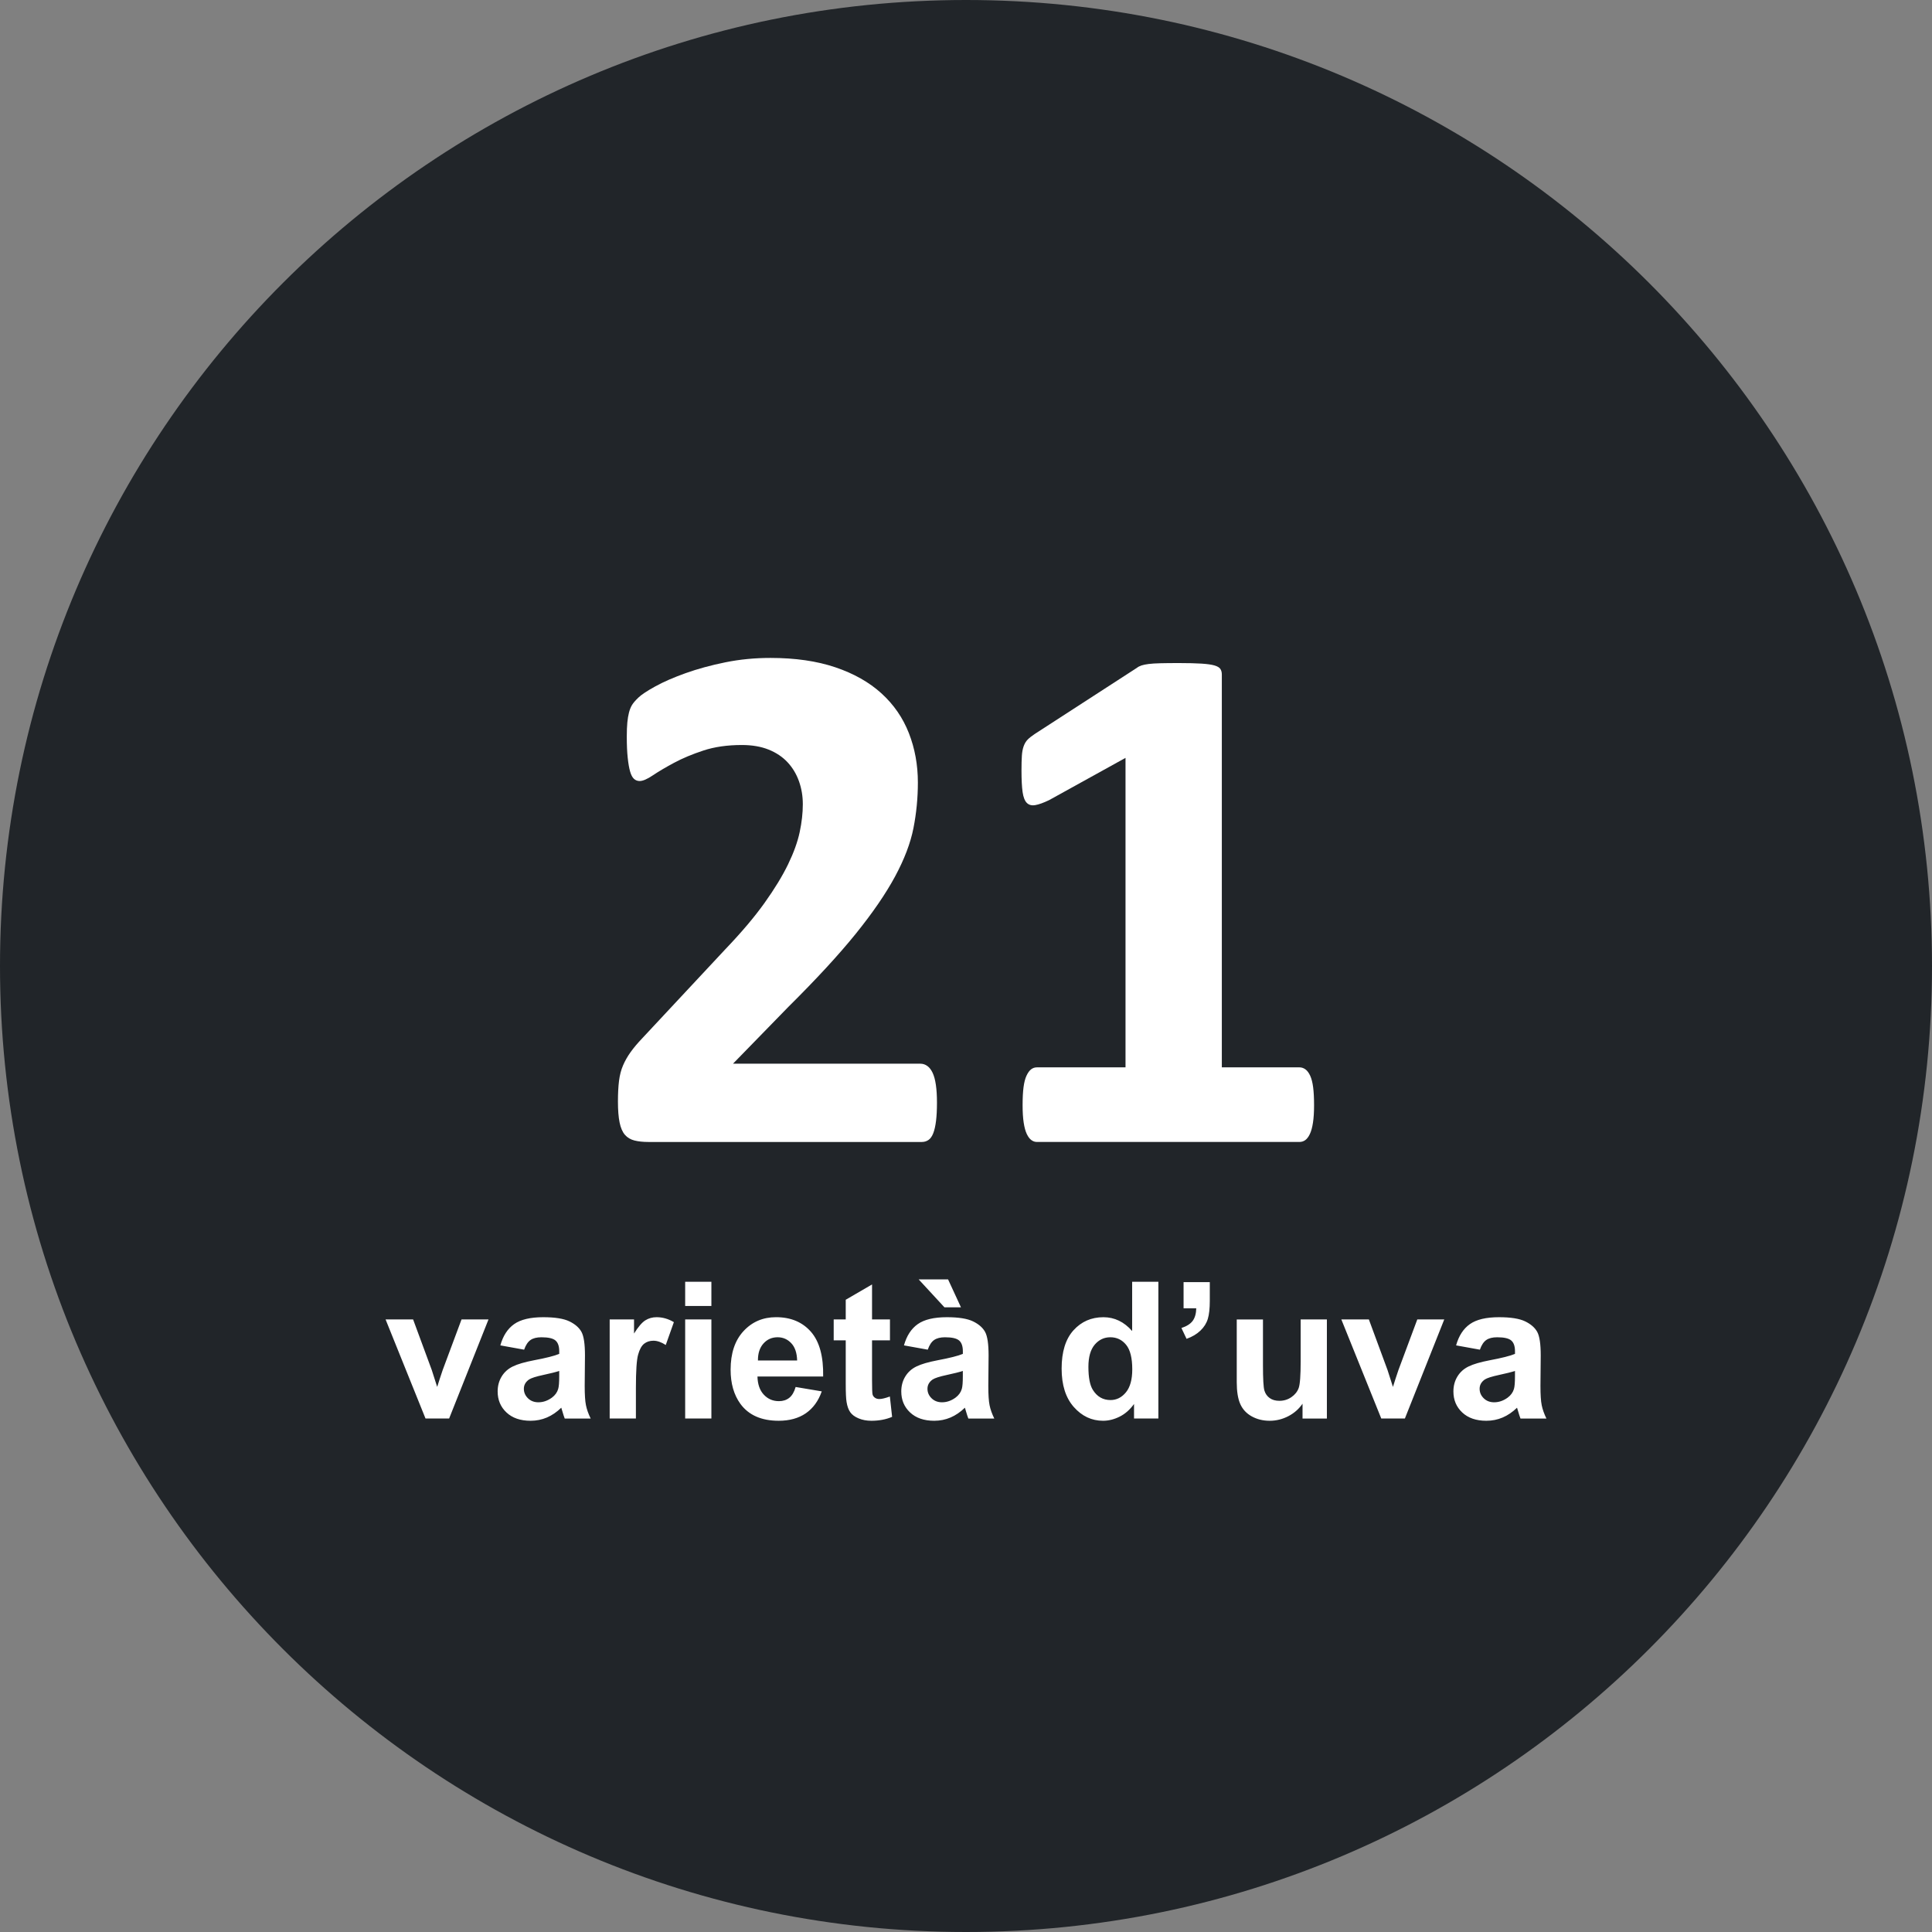
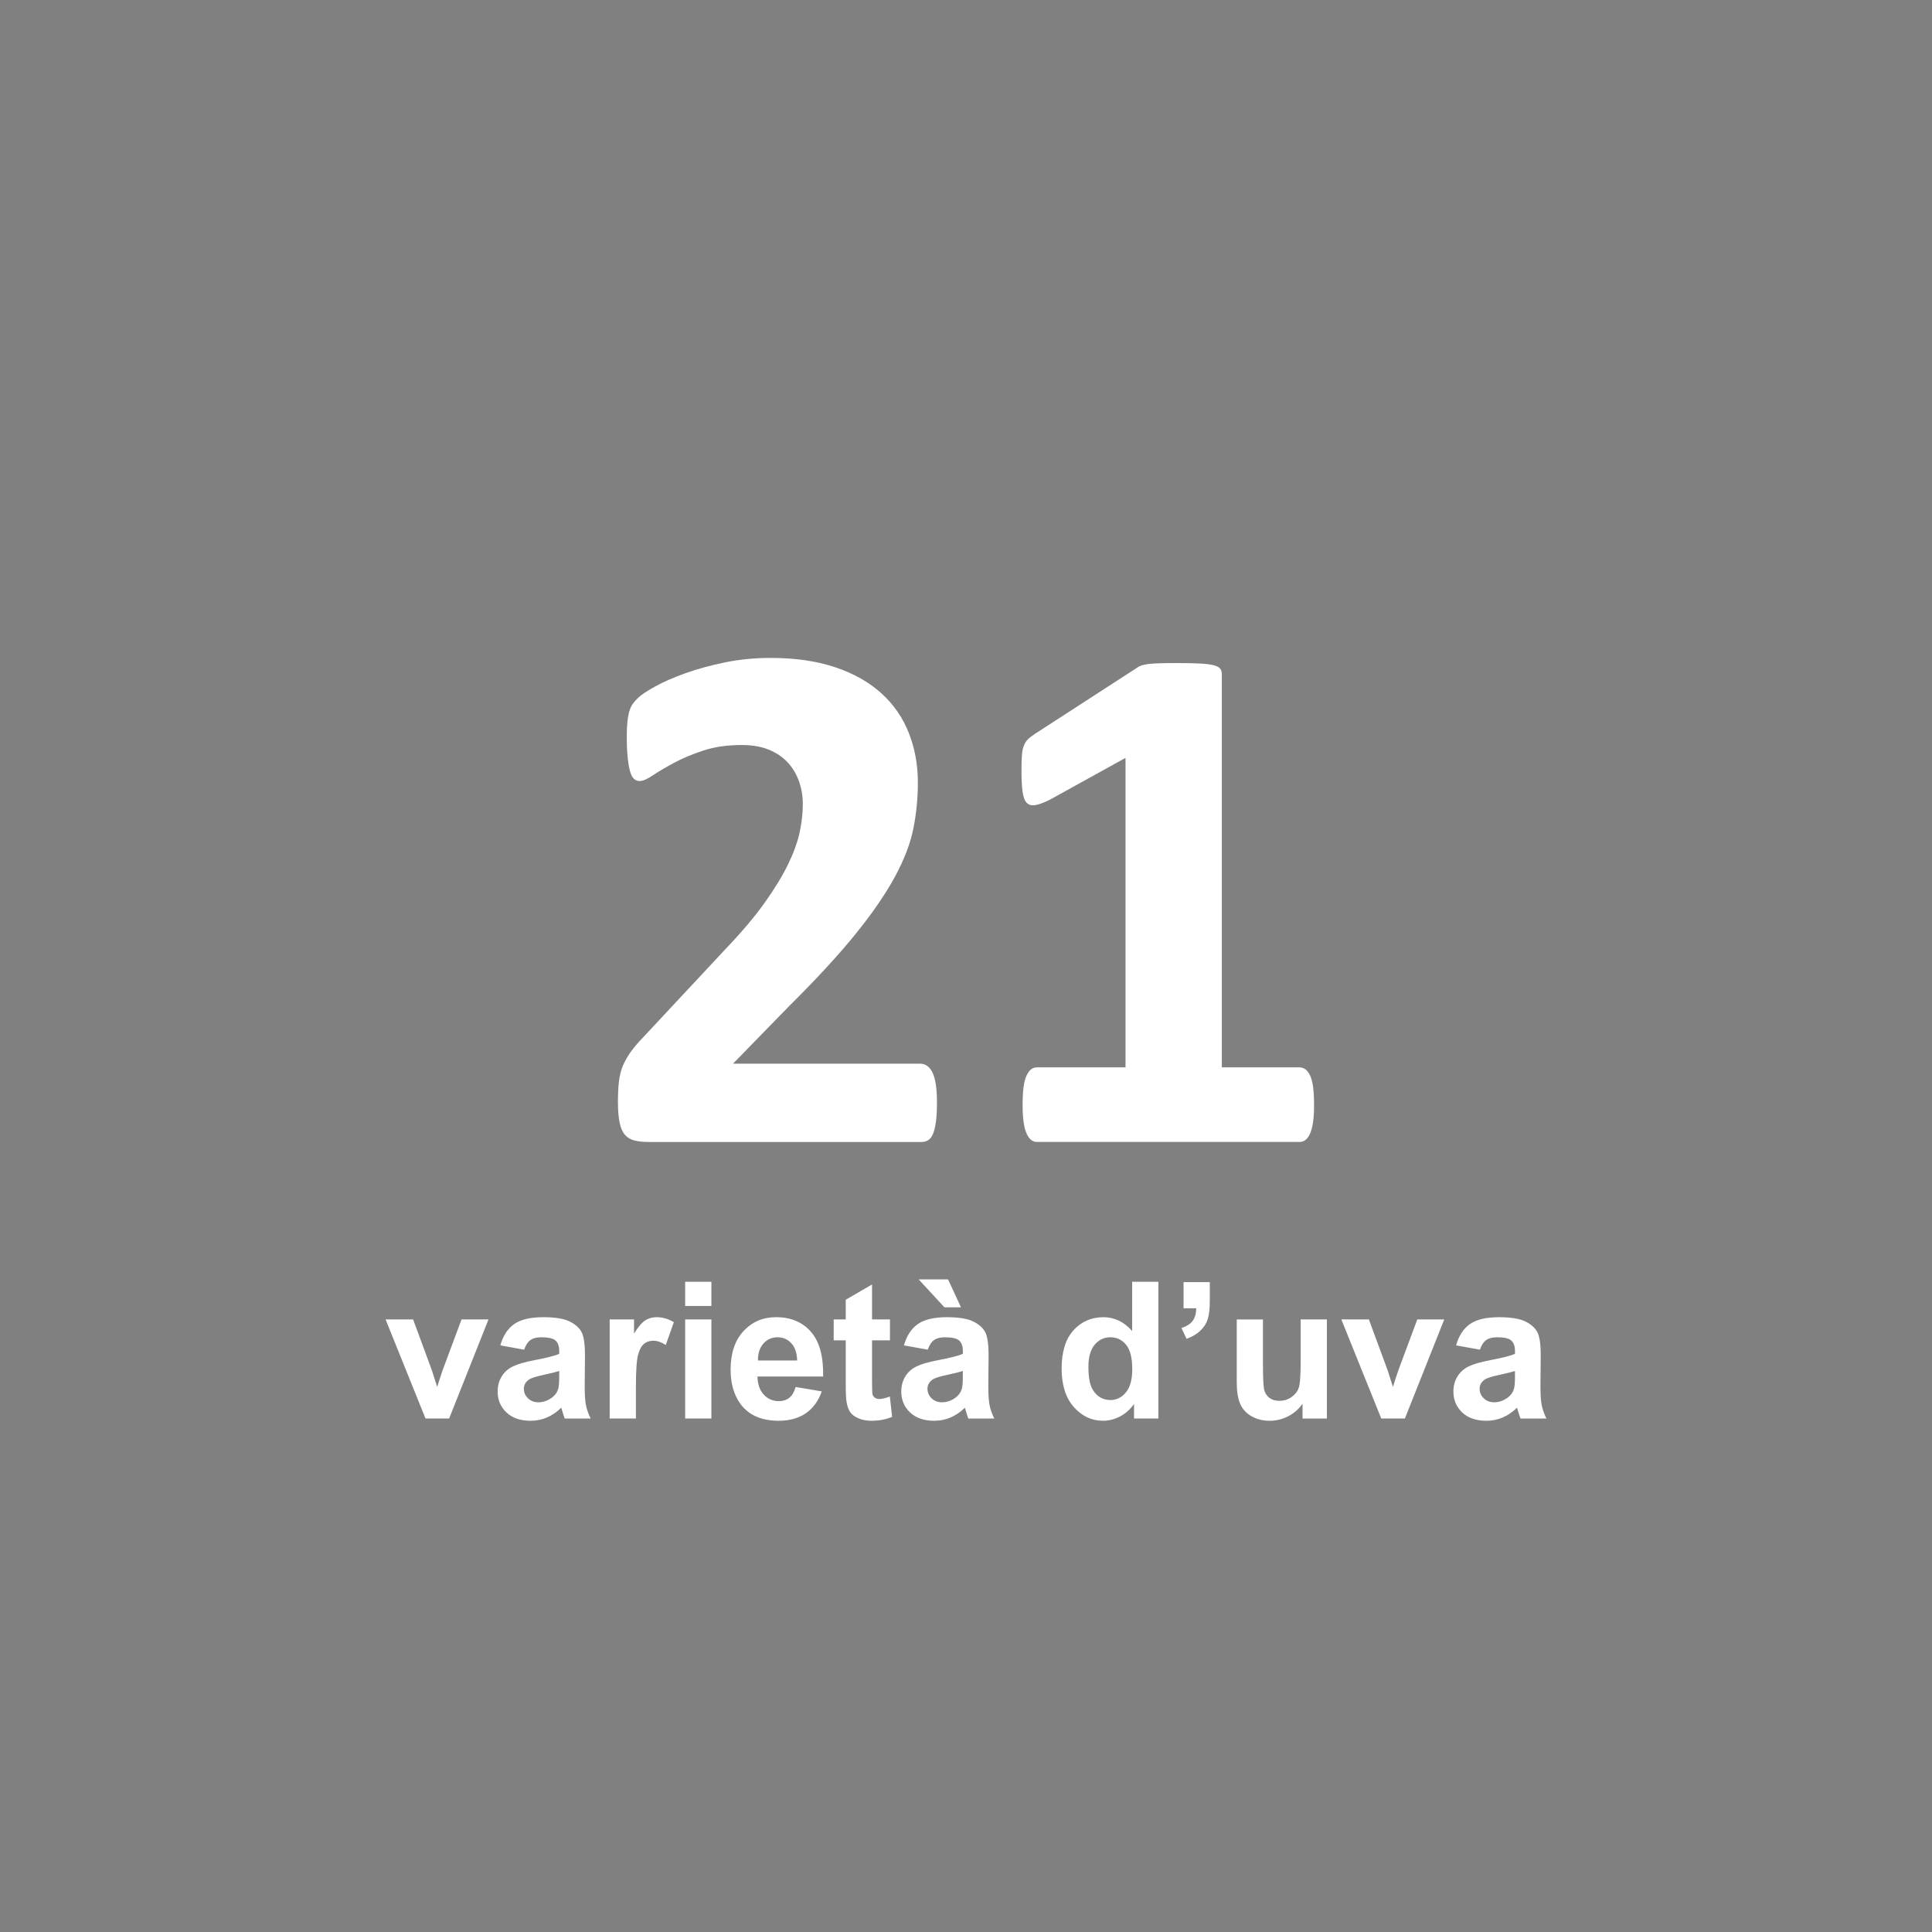
<svg xmlns="http://www.w3.org/2000/svg" version="1.1" id="Livello_1" x="0px" y="0px" viewBox="0 0 182 182" style="enable-background:new 0 0 182 182;" xml:space="preserve">
  <rect x="0" y="0" width="182" height="182" fill="#808080" stroke="none" />
  <style type="text/css">
	.st0{fill:#212529;}
	.st1{fill:#FFFFFF;}
</style>
-   <path class="st0" d="M182,91c0,50.258-40.742,91-91,91c-50.258,0-91-40.742-91-91C0,40.742,40.742,0,91,0  C141.258,0,182,40.742,182,91" />
  <g>
    <path class="st1" d="M88.265,103.872c0,0.669-0.029,1.241-0.087,1.714s-0.144,0.86-0.26,1.16   c-0.116,0.3-0.266,0.514-0.45,0.641c-0.185,0.127-0.393,0.19-0.623,0.19H61.085   c-0.508,0-0.947-0.046-1.316-0.139c-0.369-0.092-0.669-0.271-0.899-0.537c-0.231-0.265-0.398-0.652-0.502-1.16   c-0.104-0.507-0.156-1.165-0.156-1.974c0-0.762,0.034-1.414,0.103-1.956s0.196-1.027,0.381-1.455   c0.185-0.427,0.421-0.842,0.71-1.246c0.288-0.404,0.663-0.849,1.125-1.333l7.756-8.31   c1.547-1.616,2.793-3.087,3.739-4.415c0.946-1.327,1.685-2.539,2.216-3.636c0.531-1.096,0.894-2.106,1.091-3.029   s0.295-1.801,0.295-2.631c0-0.762-0.121-1.483-0.364-2.164c-0.242-0.681-0.601-1.275-1.073-1.783   c-0.473-0.507-1.067-0.906-1.783-1.194s-1.558-0.433-2.527-0.433c-1.362,0-2.568,0.173-3.618,0.519   c-1.051,0.346-1.974,0.733-2.769,1.16c-0.797,0.428-1.46,0.82-1.991,1.177   c-0.531,0.358-0.946,0.537-1.246,0.537c-0.208,0-0.387-0.069-0.537-0.207c-0.15-0.139-0.272-0.369-0.363-0.692   c-0.093-0.323-0.168-0.756-0.225-1.298c-0.059-0.542-0.087-1.206-0.087-1.991c0-0.531,0.018-0.975,0.052-1.333   c0.035-0.357,0.087-0.669,0.156-0.935c0.069-0.265,0.161-0.496,0.276-0.692s0.317-0.433,0.606-0.71   c0.288-0.277,0.818-0.629,1.593-1.056c0.772-0.427,1.725-0.842,2.856-1.247c1.13-0.403,2.377-0.744,3.739-1.021   c1.361-0.277,2.781-0.415,4.259-0.415c2.331,0,4.367,0.294,6.11,0.883c1.743,0.588,3.191,1.408,4.346,2.458   c1.154,1.051,2.014,2.297,2.579,3.74c0.565,1.443,0.849,2.995,0.849,4.657c0,1.454-0.139,2.886-0.416,4.293   c-0.276,1.408-0.854,2.925-1.73,4.553c-0.878,1.627-2.112,3.428-3.705,5.401s-3.705,4.265-6.336,6.873   l-5.229,5.367h17.658c0.231,0,0.444,0.069,0.641,0.208c0.196,0.138,0.363,0.352,0.502,0.641   s0.242,0.669,0.311,1.143S88.265,103.226,88.265,103.872z" />
    <path class="st1" d="M123.789,104.114c0,0.646-0.034,1.194-0.103,1.645s-0.168,0.809-0.295,1.073   c-0.127,0.266-0.272,0.456-0.433,0.571c-0.161,0.116-0.346,0.173-0.554,0.173H97.682   c-0.185,0-0.357-0.057-0.519-0.173c-0.162-0.115-0.307-0.306-0.434-0.571c-0.127-0.265-0.225-0.623-0.294-1.073   s-0.103-0.998-0.103-1.645c0-0.669,0.028-1.229,0.086-1.679s0.15-0.814,0.277-1.091   c0.127-0.277,0.271-0.478,0.433-0.606c0.161-0.127,0.347-0.19,0.554-0.19h8.345V71.394l-7.202,3.982   c-0.531,0.254-0.964,0.41-1.298,0.467c-0.335,0.058-0.601-0.011-0.797-0.208c-0.196-0.196-0.328-0.537-0.398-1.021   c-0.069-0.485-0.104-1.165-0.104-2.043c0-0.554,0.012-1.01,0.035-1.368c0.022-0.357,0.08-0.663,0.173-0.917   c0.092-0.254,0.219-0.461,0.381-0.623c0.161-0.162,0.381-0.335,0.658-0.519l9.625-6.232   c0.115-0.092,0.26-0.167,0.433-0.225c0.173-0.057,0.398-0.103,0.676-0.138c0.276-0.035,0.64-0.058,1.09-0.069   c0.45-0.011,1.033-0.018,1.749-0.018c0.877,0,1.587,0.018,2.129,0.052s0.952,0.092,1.23,0.173   c0.277,0.082,0.461,0.19,0.554,0.329c0.092,0.139,0.139,0.311,0.139,0.519v37.012h7.306   c0.208,0,0.398,0.064,0.571,0.19c0.173,0.127,0.323,0.329,0.45,0.606c0.126,0.277,0.219,0.641,0.276,1.091   S123.789,103.445,123.789,104.114z" />
  </g>
  <path class="st1" d="M40.085,133.629l-3.762-9.334h2.593l1.758,4.764l0.51,1.591c0.135-0.404,0.22-0.671,0.255-0.8  c0.082-0.264,0.17-0.527,0.264-0.791l1.775-4.764h2.54l-3.709,9.334H40.085z M49.375,127.143l-2.241-0.404  c0.252-0.902,0.685-1.57,1.301-2.004s1.529-0.65,2.742-0.65c1.102,0,1.922,0.131,2.461,0.391  c0.539,0.262,0.918,0.592,1.139,0.994c0.219,0.4,0.329,1.138,0.329,2.21l-0.026,2.883  c0,0.82,0.039,1.425,0.119,1.815c0.078,0.389,0.227,0.807,0.443,1.252h-2.443  c-0.065-0.164-0.144-0.407-0.237-0.73c-0.041-0.146-0.07-0.243-0.088-0.29c-0.422,0.41-0.873,0.718-1.353,0.923  s-0.993,0.308-1.538,0.308c-0.961,0-1.719-0.261-2.272-0.782c-0.555-0.521-0.831-1.181-0.831-1.978  c0-0.527,0.126-0.998,0.378-1.41c0.252-0.414,0.605-0.731,1.059-0.949c0.454-0.221,1.109-0.412,1.965-0.576  c1.154-0.217,1.954-0.419,2.399-0.606v-0.246c0-0.475-0.117-0.814-0.352-1.015  c-0.234-0.203-0.677-0.304-1.327-0.304c-0.44,0-0.782,0.087-1.028,0.259  C49.727,126.406,49.527,126.709,49.375,127.143z M52.68,129.147c-0.316,0.105-0.817,0.231-1.503,0.378  s-1.134,0.29-1.345,0.431c-0.322,0.229-0.483,0.519-0.483,0.87c0,0.346,0.129,0.644,0.387,0.896  s0.586,0.378,0.984,0.378c0.445,0,0.87-0.146,1.274-0.44c0.299-0.223,0.495-0.495,0.589-0.817  c0.065-0.211,0.097-0.612,0.097-1.204V129.147z M59.904,133.629h-2.47v-9.334h2.294v1.327  c0.393-0.627,0.745-1.04,1.059-1.239s0.67-0.299,1.068-0.299c0.562,0,1.105,0.155,1.626,0.466l-0.765,2.153  c-0.416-0.27-0.803-0.404-1.16-0.404c-0.346,0-0.639,0.096-0.879,0.285c-0.24,0.191-0.43,0.535-0.566,1.033  c-0.139,0.498-0.207,1.541-0.207,3.129V133.629z M64.545,123.029v-2.285h2.47v2.285H64.545z M64.545,133.629v-9.334  h2.47v9.334H64.545z M74.951,130.658l2.461,0.413c-0.316,0.902-0.816,1.589-1.498,2.062  c-0.684,0.471-1.537,0.707-2.562,0.707c-1.623,0-2.824-0.53-3.603-1.591c-0.615-0.85-0.923-1.922-0.923-3.217  c0-1.547,0.404-2.759,1.213-3.634c0.809-0.877,1.831-1.315,3.067-1.315c1.389,0,2.484,0.459,3.287,1.375  c0.803,0.918,1.187,2.322,1.151,4.215h-6.188c0.018,0.732,0.217,1.303,0.598,1.709  c0.381,0.408,0.856,0.611,1.424,0.611c0.387,0,0.712-0.105,0.976-0.316S74.816,131.127,74.951,130.658z   M75.092,128.162c-0.018-0.715-0.202-1.258-0.554-1.631c-0.352-0.371-0.779-0.558-1.283-0.558  c-0.539,0-0.984,0.196-1.336,0.589s-0.524,0.926-0.519,1.6H75.092z M83.837,124.295v1.969h-1.688v3.762  c0,0.762,0.016,1.205,0.049,1.332c0.031,0.125,0.105,0.23,0.219,0.311c0.115,0.082,0.254,0.123,0.418,0.123  c0.229,0,0.56-0.079,0.993-0.237l0.211,1.916c-0.574,0.246-1.225,0.369-1.951,0.369  c-0.445,0-0.847-0.074-1.204-0.225c-0.357-0.148-0.619-0.342-0.787-0.58c-0.166-0.236-0.282-0.558-0.347-0.962  c-0.053-0.287-0.079-0.867-0.079-1.74v-4.069h-1.134v-1.969h1.134v-1.855l2.478-1.441v3.296H83.837z   M87.397,127.143l-2.241-0.404c0.252-0.902,0.685-1.57,1.301-2.004s1.529-0.65,2.742-0.65  c1.102,0,1.922,0.131,2.461,0.391c0.539,0.262,0.918,0.592,1.139,0.994c0.219,0.4,0.329,1.138,0.329,2.21  l-0.026,2.883c0,0.82,0.039,1.425,0.119,1.815c0.078,0.389,0.227,0.807,0.443,1.252h-2.443  c-0.065-0.164-0.144-0.407-0.237-0.73c-0.041-0.146-0.07-0.243-0.088-0.29c-0.422,0.41-0.873,0.718-1.353,0.923  s-0.993,0.308-1.538,0.308c-0.961,0-1.719-0.261-2.272-0.782c-0.555-0.521-0.831-1.181-0.831-1.978  c0-0.527,0.126-0.998,0.378-1.41c0.252-0.414,0.605-0.731,1.059-0.949c0.454-0.221,1.109-0.412,1.965-0.576  c1.154-0.217,1.954-0.419,2.399-0.606v-0.246c0-0.475-0.117-0.814-0.352-1.015  c-0.234-0.203-0.677-0.304-1.327-0.304c-0.44,0-0.782,0.087-1.028,0.259  C87.748,126.406,87.549,126.709,87.397,127.143z M90.525,123.152h-1.556l-2.426-2.628h2.769L90.525,123.152z   M90.701,129.147c-0.316,0.105-0.817,0.231-1.503,0.378s-1.134,0.29-1.345,0.431  c-0.322,0.229-0.483,0.519-0.483,0.87c0,0.346,0.129,0.644,0.387,0.896s0.586,0.378,0.984,0.378  c0.445,0,0.87-0.146,1.274-0.44c0.299-0.223,0.495-0.495,0.589-0.817c0.065-0.211,0.097-0.612,0.097-1.204  V129.147z M109.123,133.629h-2.294v-1.371c-0.381,0.533-0.83,0.93-1.35,1.191  c-0.518,0.26-1.041,0.391-1.568,0.391c-1.072,0-1.99-0.432-2.756-1.297c-0.764-0.863-1.147-2.069-1.147-3.616  c0-1.582,0.372-2.784,1.116-3.608c0.744-0.822,1.685-1.234,2.821-1.234c1.043,0,1.945,0.434,2.707,1.301v-4.641  h2.47V133.629z M102.531,128.76c0,0.996,0.138,1.717,0.413,2.162c0.398,0.644,0.955,0.967,1.67,0.967  c0.568,0,1.052-0.242,1.45-0.725c0.398-0.484,0.598-1.206,0.598-2.167c0-1.072-0.193-1.845-0.58-2.315  c-0.387-0.473-0.882-0.708-1.485-0.708c-0.586,0-1.076,0.233-1.473,0.698  C102.73,127.139,102.531,127.834,102.531,128.76z M111.496,120.779h2.47v1.767c0,0.715-0.061,1.278-0.185,1.692  c-0.123,0.412-0.355,0.783-0.699,1.111c-0.342,0.328-0.777,0.586-1.305,0.773l-0.483-1.02  c0.498-0.164,0.853-0.39,1.063-0.677s0.322-0.68,0.334-1.178h-1.195V120.779z M122.702,133.629v-1.397  c-0.34,0.498-0.787,0.891-1.34,1.178c-0.555,0.287-1.139,0.431-1.754,0.431c-0.627,0-1.19-0.138-1.688-0.413  s-0.858-0.662-1.081-1.16s-0.334-1.187-0.334-2.065v-5.906h2.47v4.289c0,1.312,0.045,2.117,0.137,2.412  c0.09,0.297,0.256,0.531,0.496,0.703c0.24,0.174,0.545,0.26,0.914,0.26c0.422,0,0.8-0.115,1.134-0.348  c0.334-0.231,0.562-0.518,0.685-0.861c0.123-0.342,0.185-1.182,0.185-2.518v-3.938h2.47v9.334H122.702z   M130.12,133.629l-3.762-9.334h2.593l1.758,4.764l0.51,1.591c0.135-0.404,0.22-0.671,0.255-0.8  c0.082-0.264,0.17-0.527,0.264-0.791l1.775-4.764h2.54l-3.709,9.334H130.12z M139.41,127.143l-2.241-0.404  c0.252-0.902,0.685-1.57,1.301-2.004s1.529-0.65,2.742-0.65c1.102,0,1.922,0.131,2.461,0.391  c0.539,0.262,0.918,0.592,1.139,0.994c0.219,0.4,0.329,1.138,0.329,2.21l-0.026,2.883  c0,0.82,0.039,1.425,0.119,1.815c0.078,0.389,0.227,0.807,0.443,1.252h-2.443  c-0.065-0.164-0.144-0.407-0.237-0.73c-0.041-0.146-0.07-0.243-0.088-0.29c-0.422,0.41-0.873,0.718-1.353,0.923  s-0.993,0.308-1.538,0.308c-0.961,0-1.719-0.261-2.272-0.782c-0.555-0.521-0.831-1.181-0.831-1.978  c0-0.527,0.126-0.998,0.378-1.41c0.252-0.414,0.605-0.731,1.059-0.949c0.454-0.221,1.109-0.412,1.965-0.576  c1.154-0.217,1.954-0.419,2.399-0.606v-0.246c0-0.475-0.117-0.814-0.352-1.015  c-0.234-0.203-0.677-0.304-1.327-0.304c-0.44,0-0.782,0.087-1.028,0.259  C139.762,126.406,139.562,126.709,139.41,127.143z M142.715,129.147c-0.316,0.105-0.817,0.231-1.503,0.378  s-1.134,0.29-1.345,0.431c-0.322,0.229-0.483,0.519-0.483,0.87c0,0.346,0.129,0.644,0.387,0.896  s0.586,0.378,0.984,0.378c0.445,0,0.87-0.146,1.274-0.44c0.299-0.223,0.495-0.495,0.589-0.817  c0.065-0.211,0.097-0.612,0.097-1.204V129.147z" />
</svg>